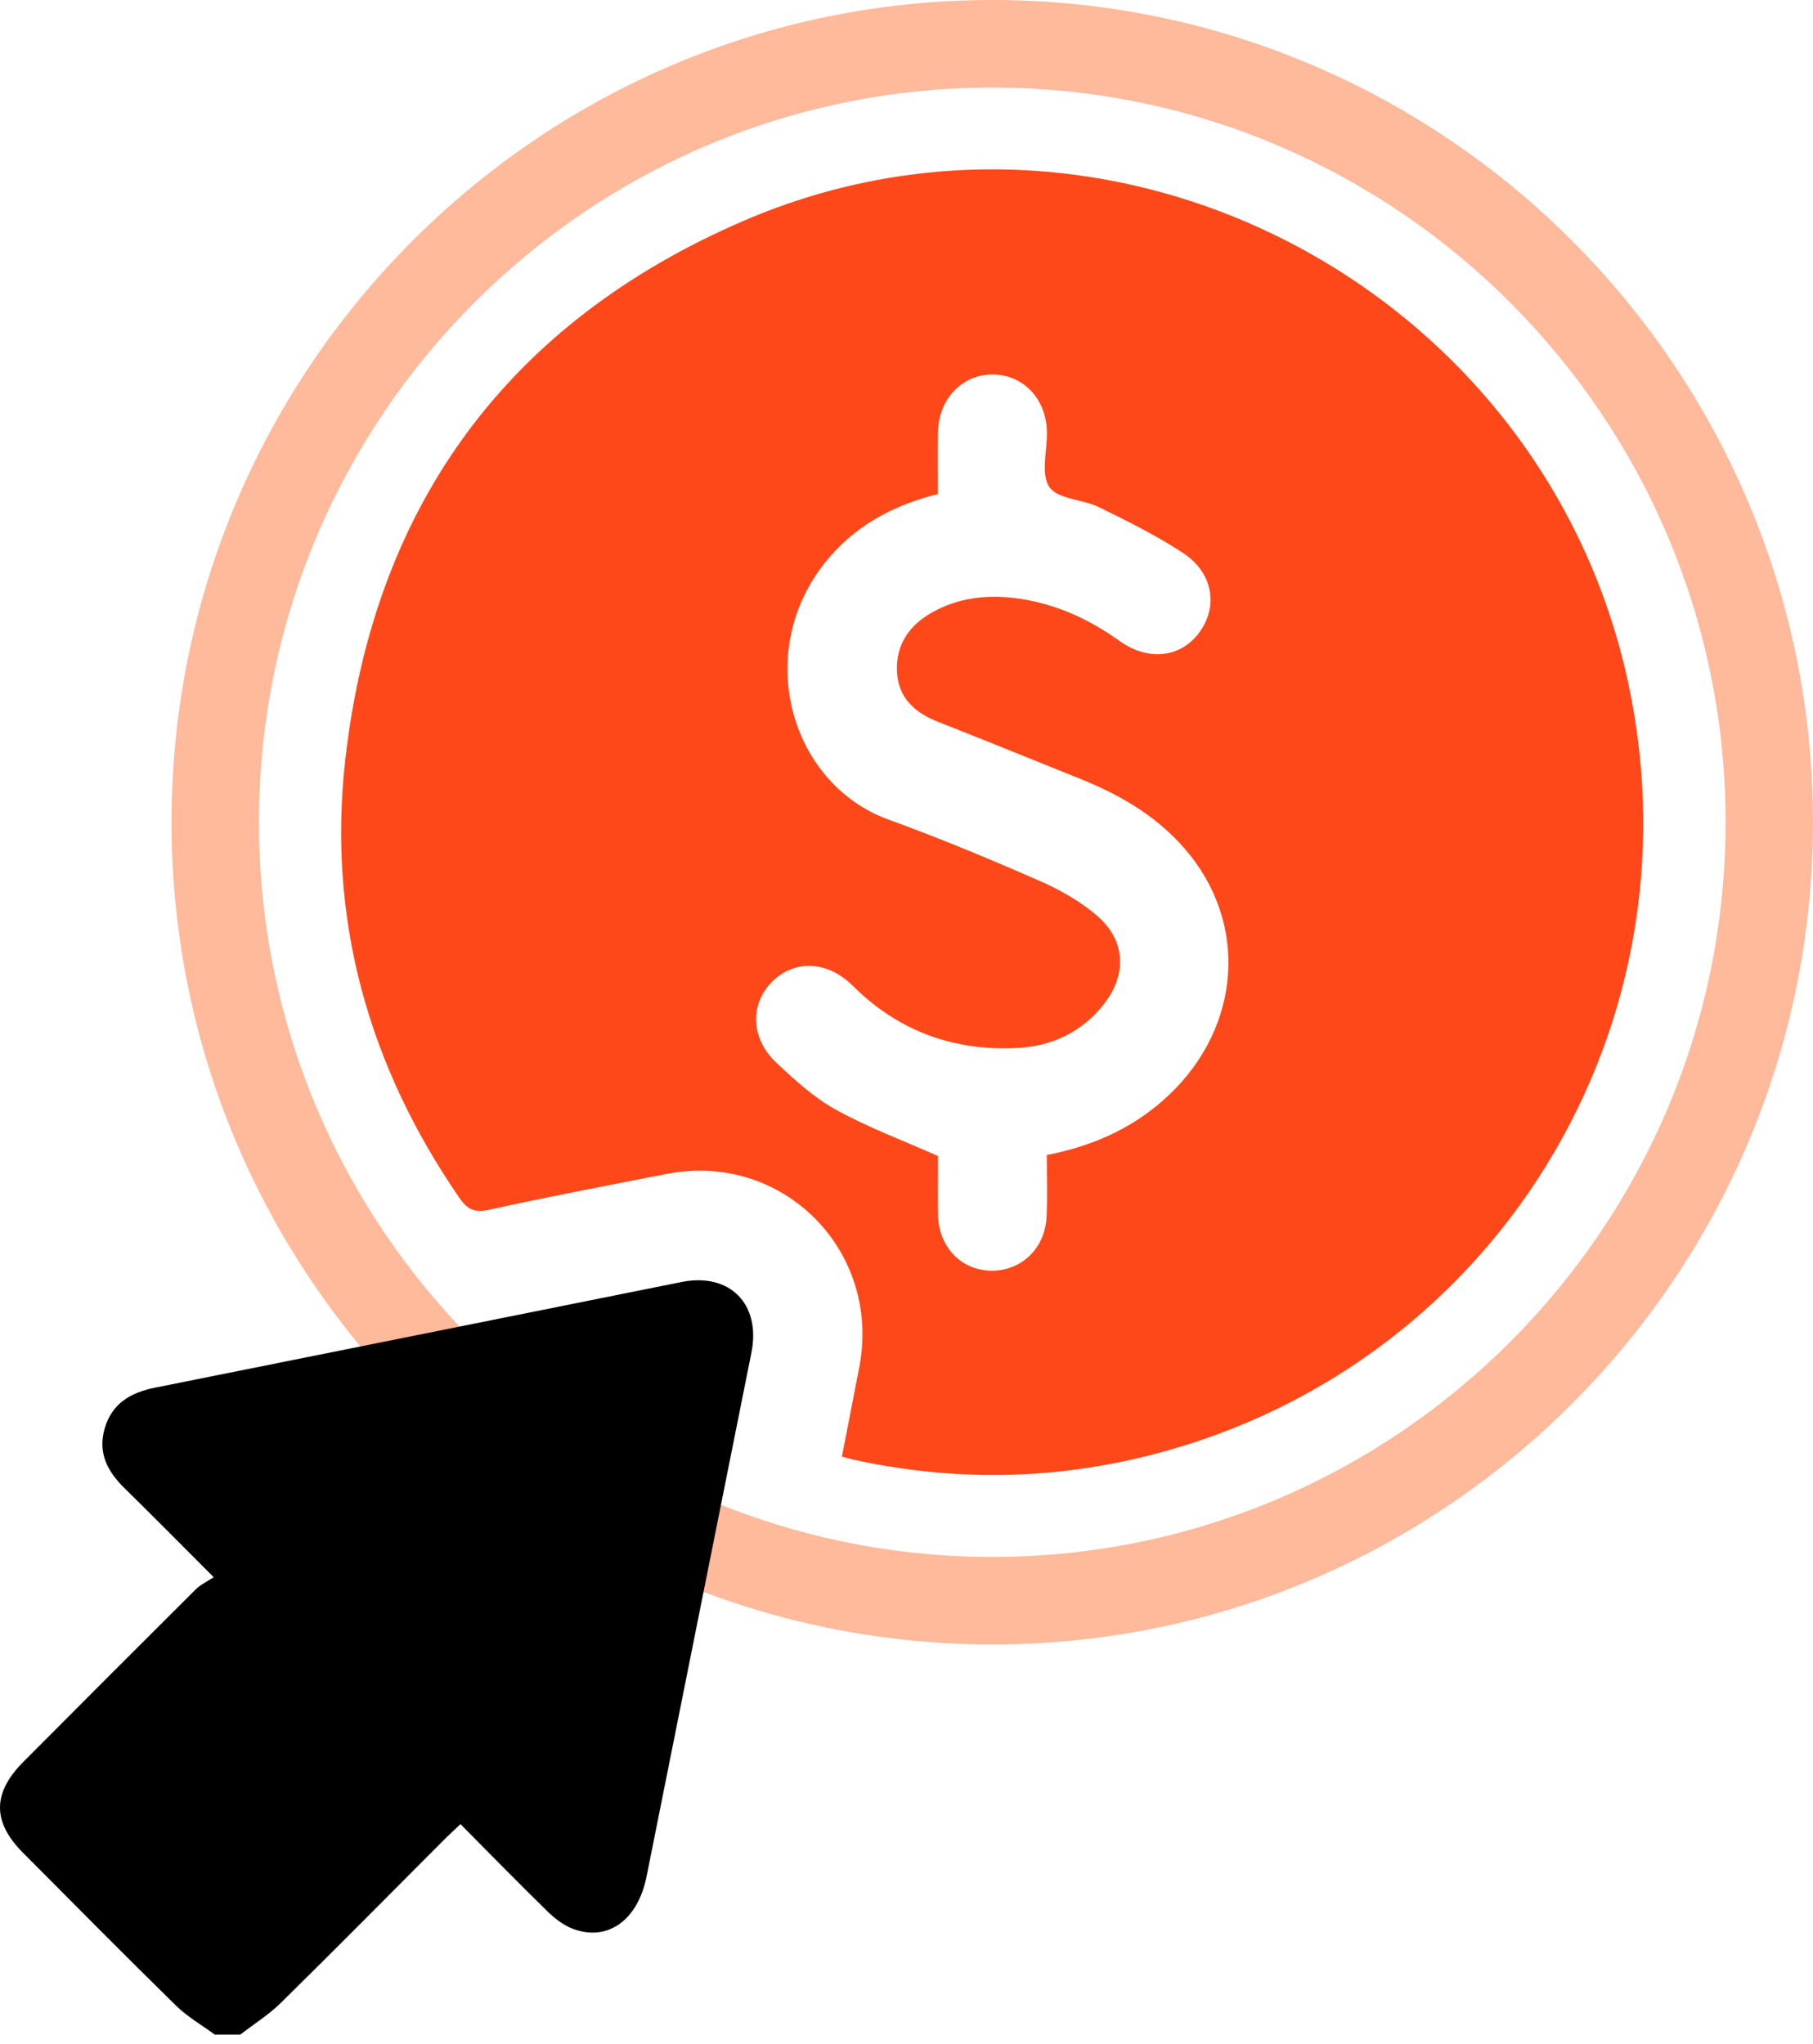
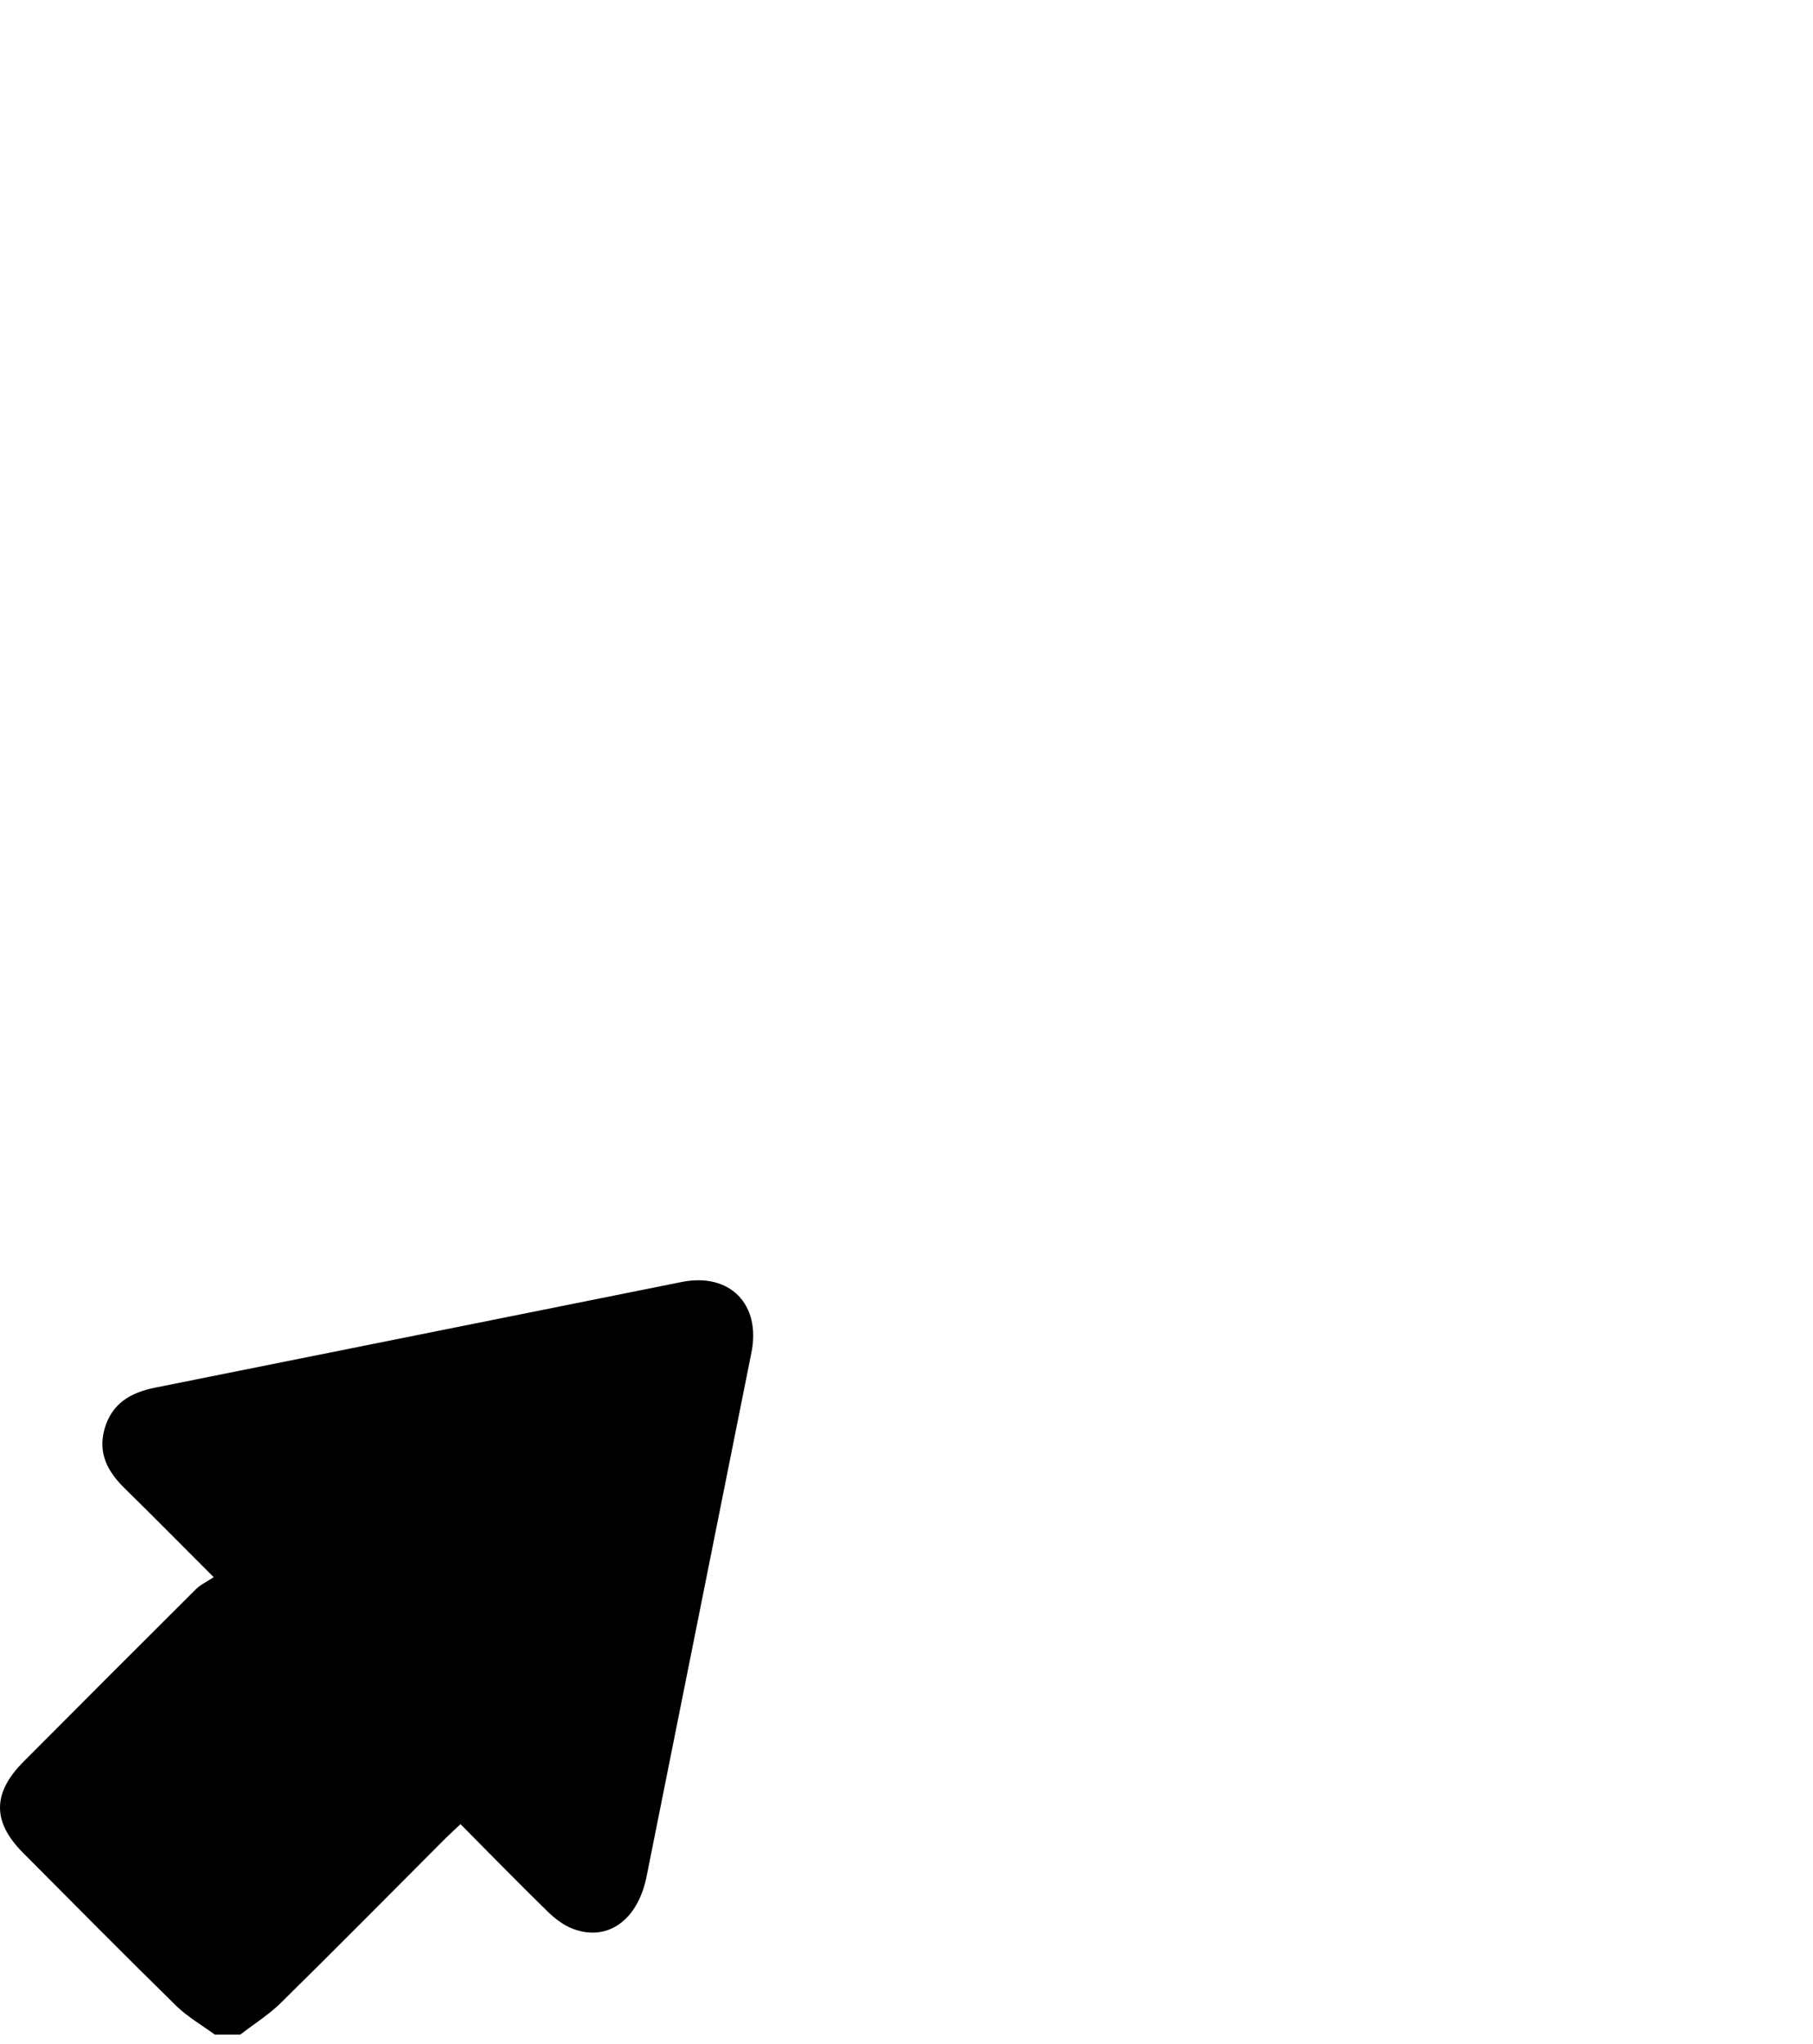
<svg xmlns="http://www.w3.org/2000/svg" width="47" height="53" viewBox="0 0 47 53" fill="none">
  <g id="Group 8929">
-     <path id="Vector" d="M25.724 42.638C13.992 42.638 4.447 33.075 4.447 21.319C4.447 9.563 13.992 0 25.724 0C37.455 0 47 9.563 47 21.319C47 33.075 37.456 42.638 25.724 42.638ZM25.724 2.27C15.241 2.27 6.713 10.815 6.713 21.319C6.713 31.823 15.241 40.368 25.724 40.368C36.206 40.368 44.734 31.823 44.734 21.319C44.734 10.815 36.206 2.27 25.724 2.27Z" fill="#FFB99B" />
    <path id="Vector_2" d="M5.571 52.755C5.234 52.508 4.863 52.296 4.567 52.006C3.231 50.697 1.917 49.367 0.598 48.041C-0.203 47.237 -0.199 46.489 0.61 45.677C2.096 44.185 3.583 42.694 5.075 41.209C5.196 41.088 5.361 41.012 5.54 40.894C4.704 40.059 3.979 39.321 3.239 38.597C2.793 38.162 2.528 37.679 2.713 37.04C2.903 36.383 3.393 36.105 4.022 35.979C8.572 35.07 13.12 34.151 17.67 33.24C18.921 32.989 19.731 33.816 19.48 35.07C18.573 39.597 17.669 44.126 16.762 48.653C16.536 49.787 15.753 50.352 14.849 50.01C14.61 49.919 14.385 49.746 14.199 49.565C13.446 48.83 12.712 48.077 11.938 47.297C11.797 47.431 11.674 47.541 11.556 47.658C10.135 49.082 8.721 50.513 7.288 51.924C6.971 52.237 6.584 52.479 6.229 52.754H5.57L5.571 52.755Z" fill="black" />
-     <path id="Vector_3" d="M21.826 37.766C21.982 36.964 22.128 36.211 22.274 35.458C22.861 32.432 20.293 29.849 17.28 30.438C15.741 30.739 14.2 31.032 12.669 31.369C12.289 31.452 12.107 31.348 11.904 31.051C9.539 27.613 8.48 23.808 8.955 19.664C9.71 13.059 13.203 8.347 19.271 5.728C28.859 1.59 40.014 7.473 42.211 17.712C44.201 26.98 38.36 35.973 29.076 37.9C26.757 38.382 24.429 38.352 22.111 37.844C22.036 37.828 21.963 37.804 21.825 37.766H21.826ZM24.316 12.809C23.213 13.085 22.264 13.577 21.525 14.423C19.464 16.787 20.444 20.31 23.032 21.25C24.357 21.731 25.661 22.275 26.952 22.84C27.49 23.076 28.025 23.38 28.463 23.764C29.189 24.404 29.214 25.281 28.611 26.043C28.041 26.763 27.271 27.127 26.368 27.173C24.718 27.256 23.285 26.734 22.103 25.556C21.452 24.908 20.592 24.874 20.011 25.459C19.437 26.038 19.46 26.931 20.125 27.554C20.603 28.003 21.102 28.459 21.67 28.773C22.497 29.231 23.393 29.564 24.316 29.974C24.316 30.043 24.316 30.2 24.316 30.356C24.316 30.733 24.311 31.111 24.317 31.488C24.331 32.318 24.896 32.923 25.67 32.946C26.464 32.969 27.095 32.377 27.132 31.54C27.156 31.009 27.137 30.477 27.137 29.947C28.289 29.723 29.282 29.289 30.133 28.547C32.106 26.827 32.413 24.136 30.852 22.174C30.106 21.237 29.118 20.643 28.026 20.203C26.79 19.705 25.555 19.204 24.316 18.715C23.714 18.476 23.287 18.099 23.253 17.415C23.22 16.712 23.576 16.209 24.163 15.879C24.843 15.496 25.587 15.411 26.353 15.513C27.34 15.644 28.216 16.041 29.02 16.617C29.772 17.156 30.619 17.055 31.101 16.384C31.585 15.71 31.444 14.849 30.67 14.339C29.98 13.885 29.232 13.514 28.488 13.149C28.065 12.943 27.416 12.945 27.203 12.627C26.976 12.291 27.149 11.687 27.14 11.198C27.124 10.35 26.54 9.726 25.754 9.71C24.958 9.695 24.336 10.331 24.317 11.196C24.306 11.714 24.314 12.233 24.314 12.808L24.316 12.809Z" fill="#FF481A" />
  </g>
</svg>